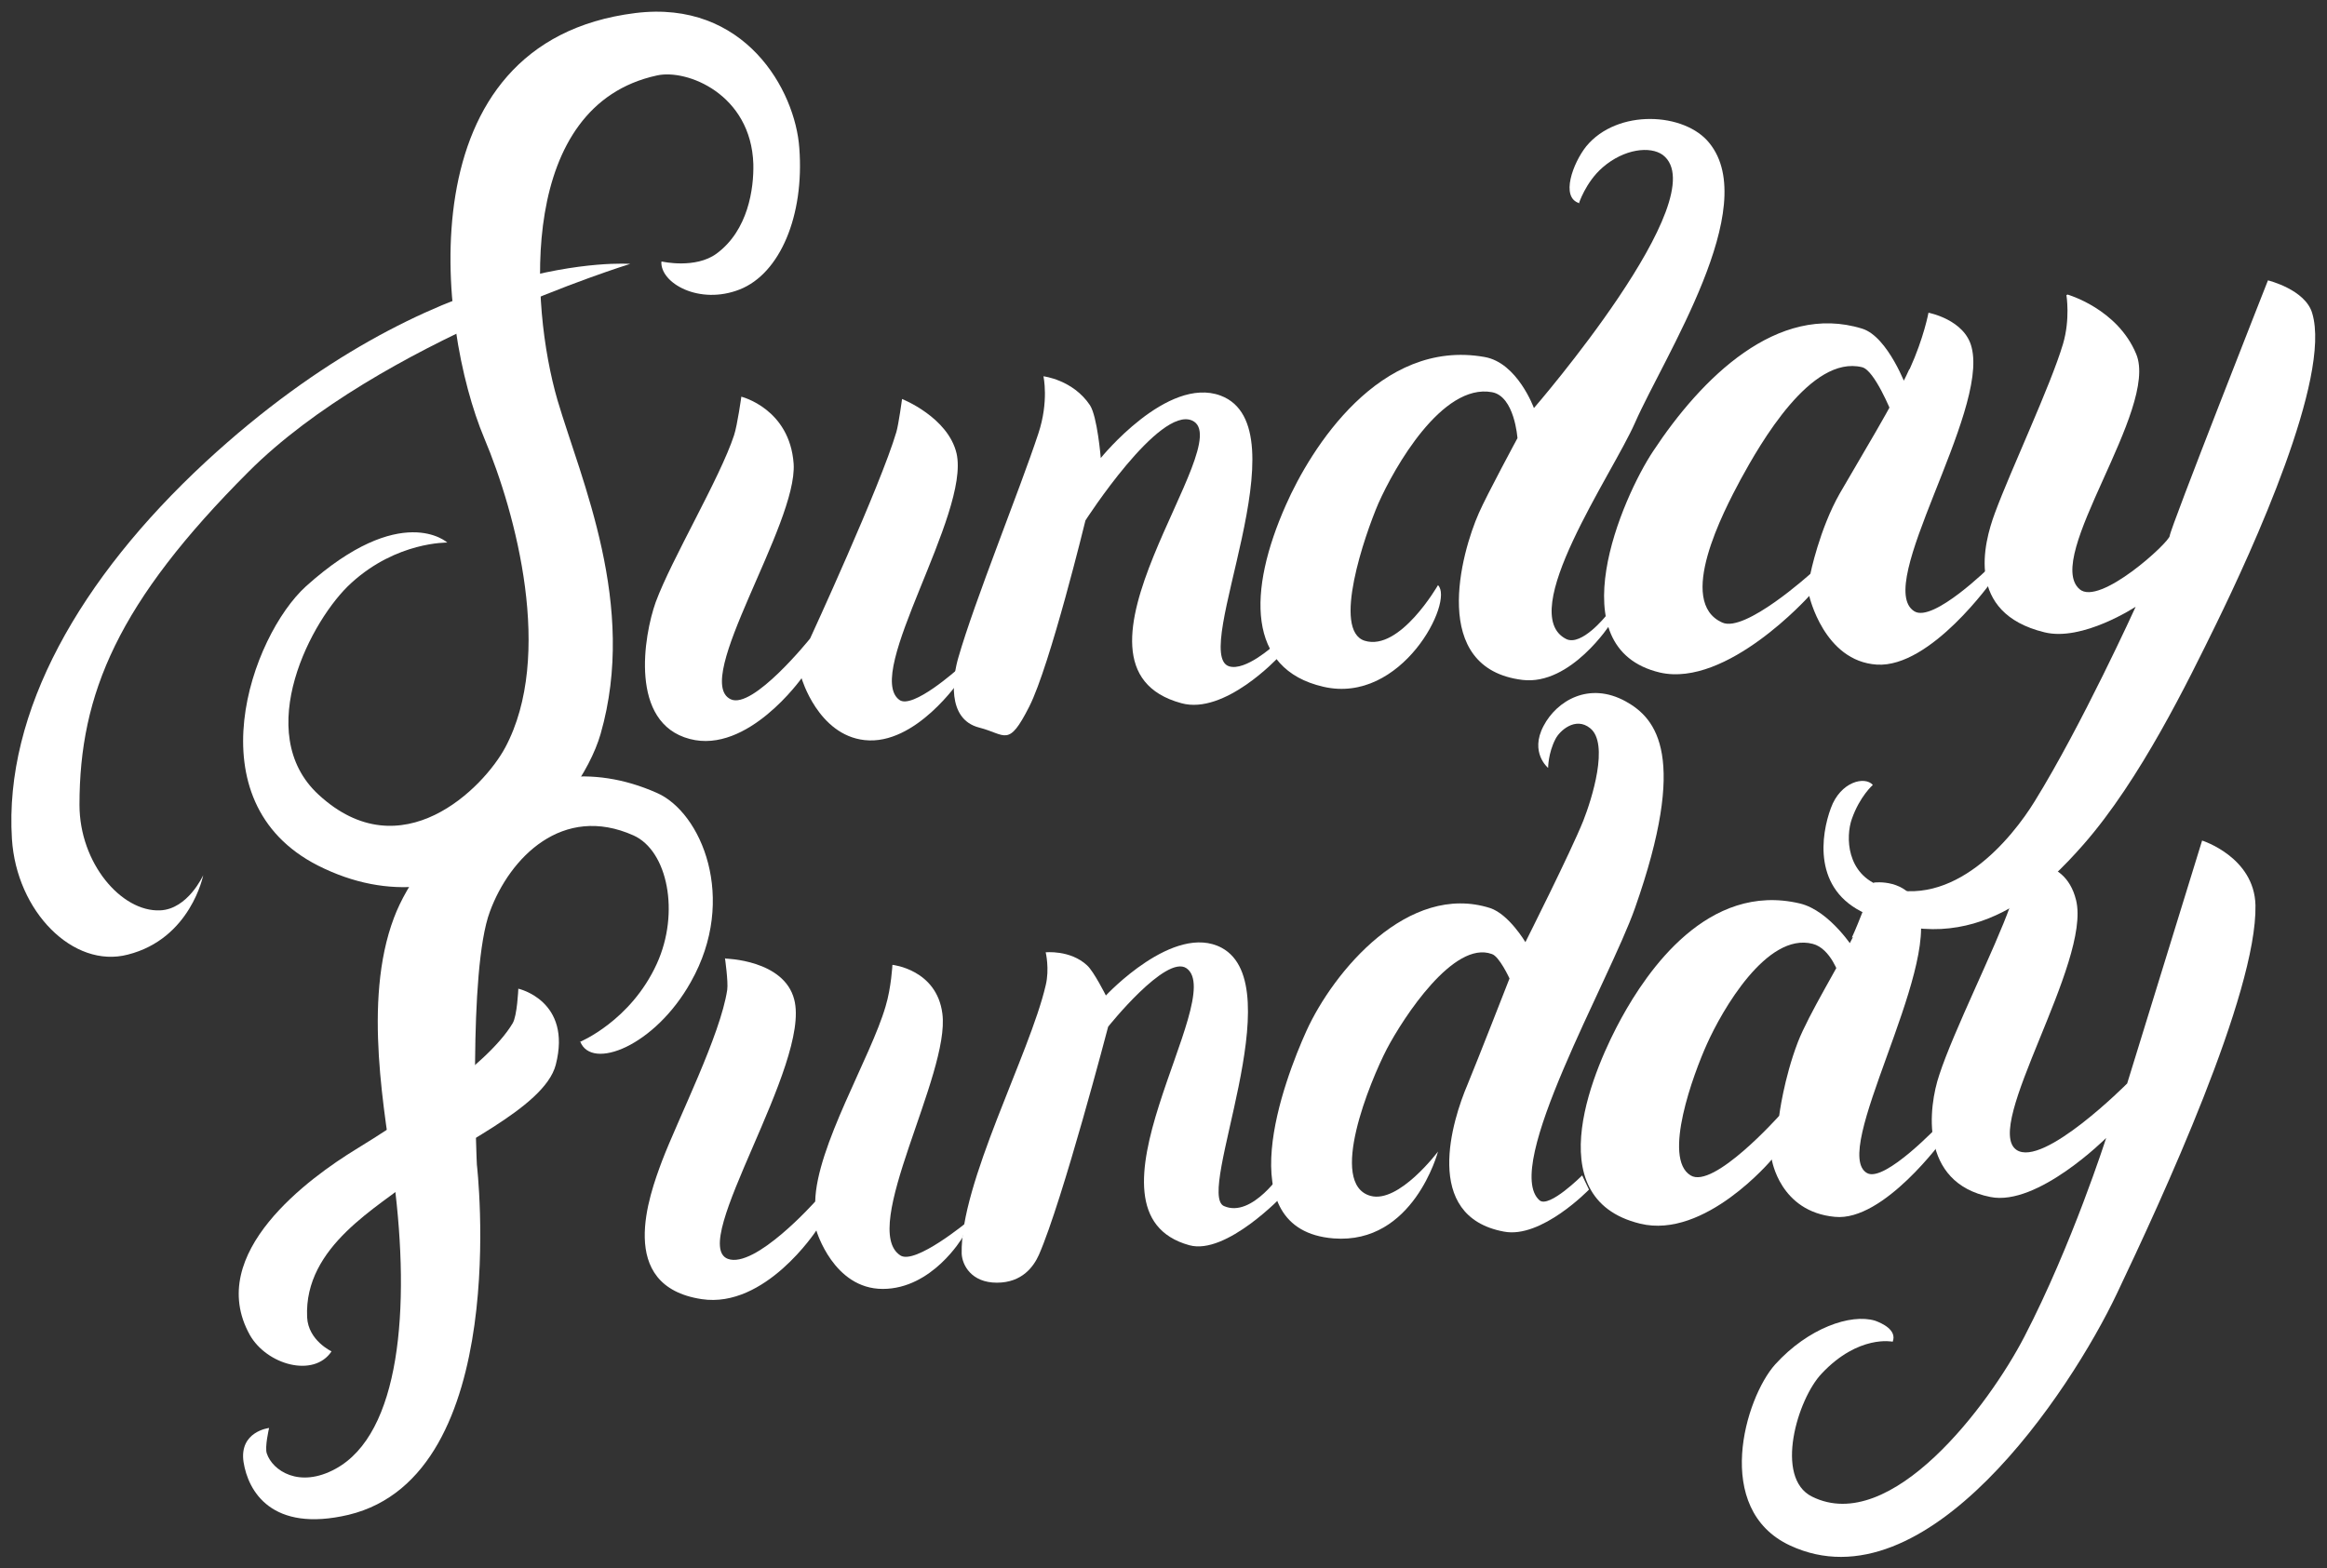
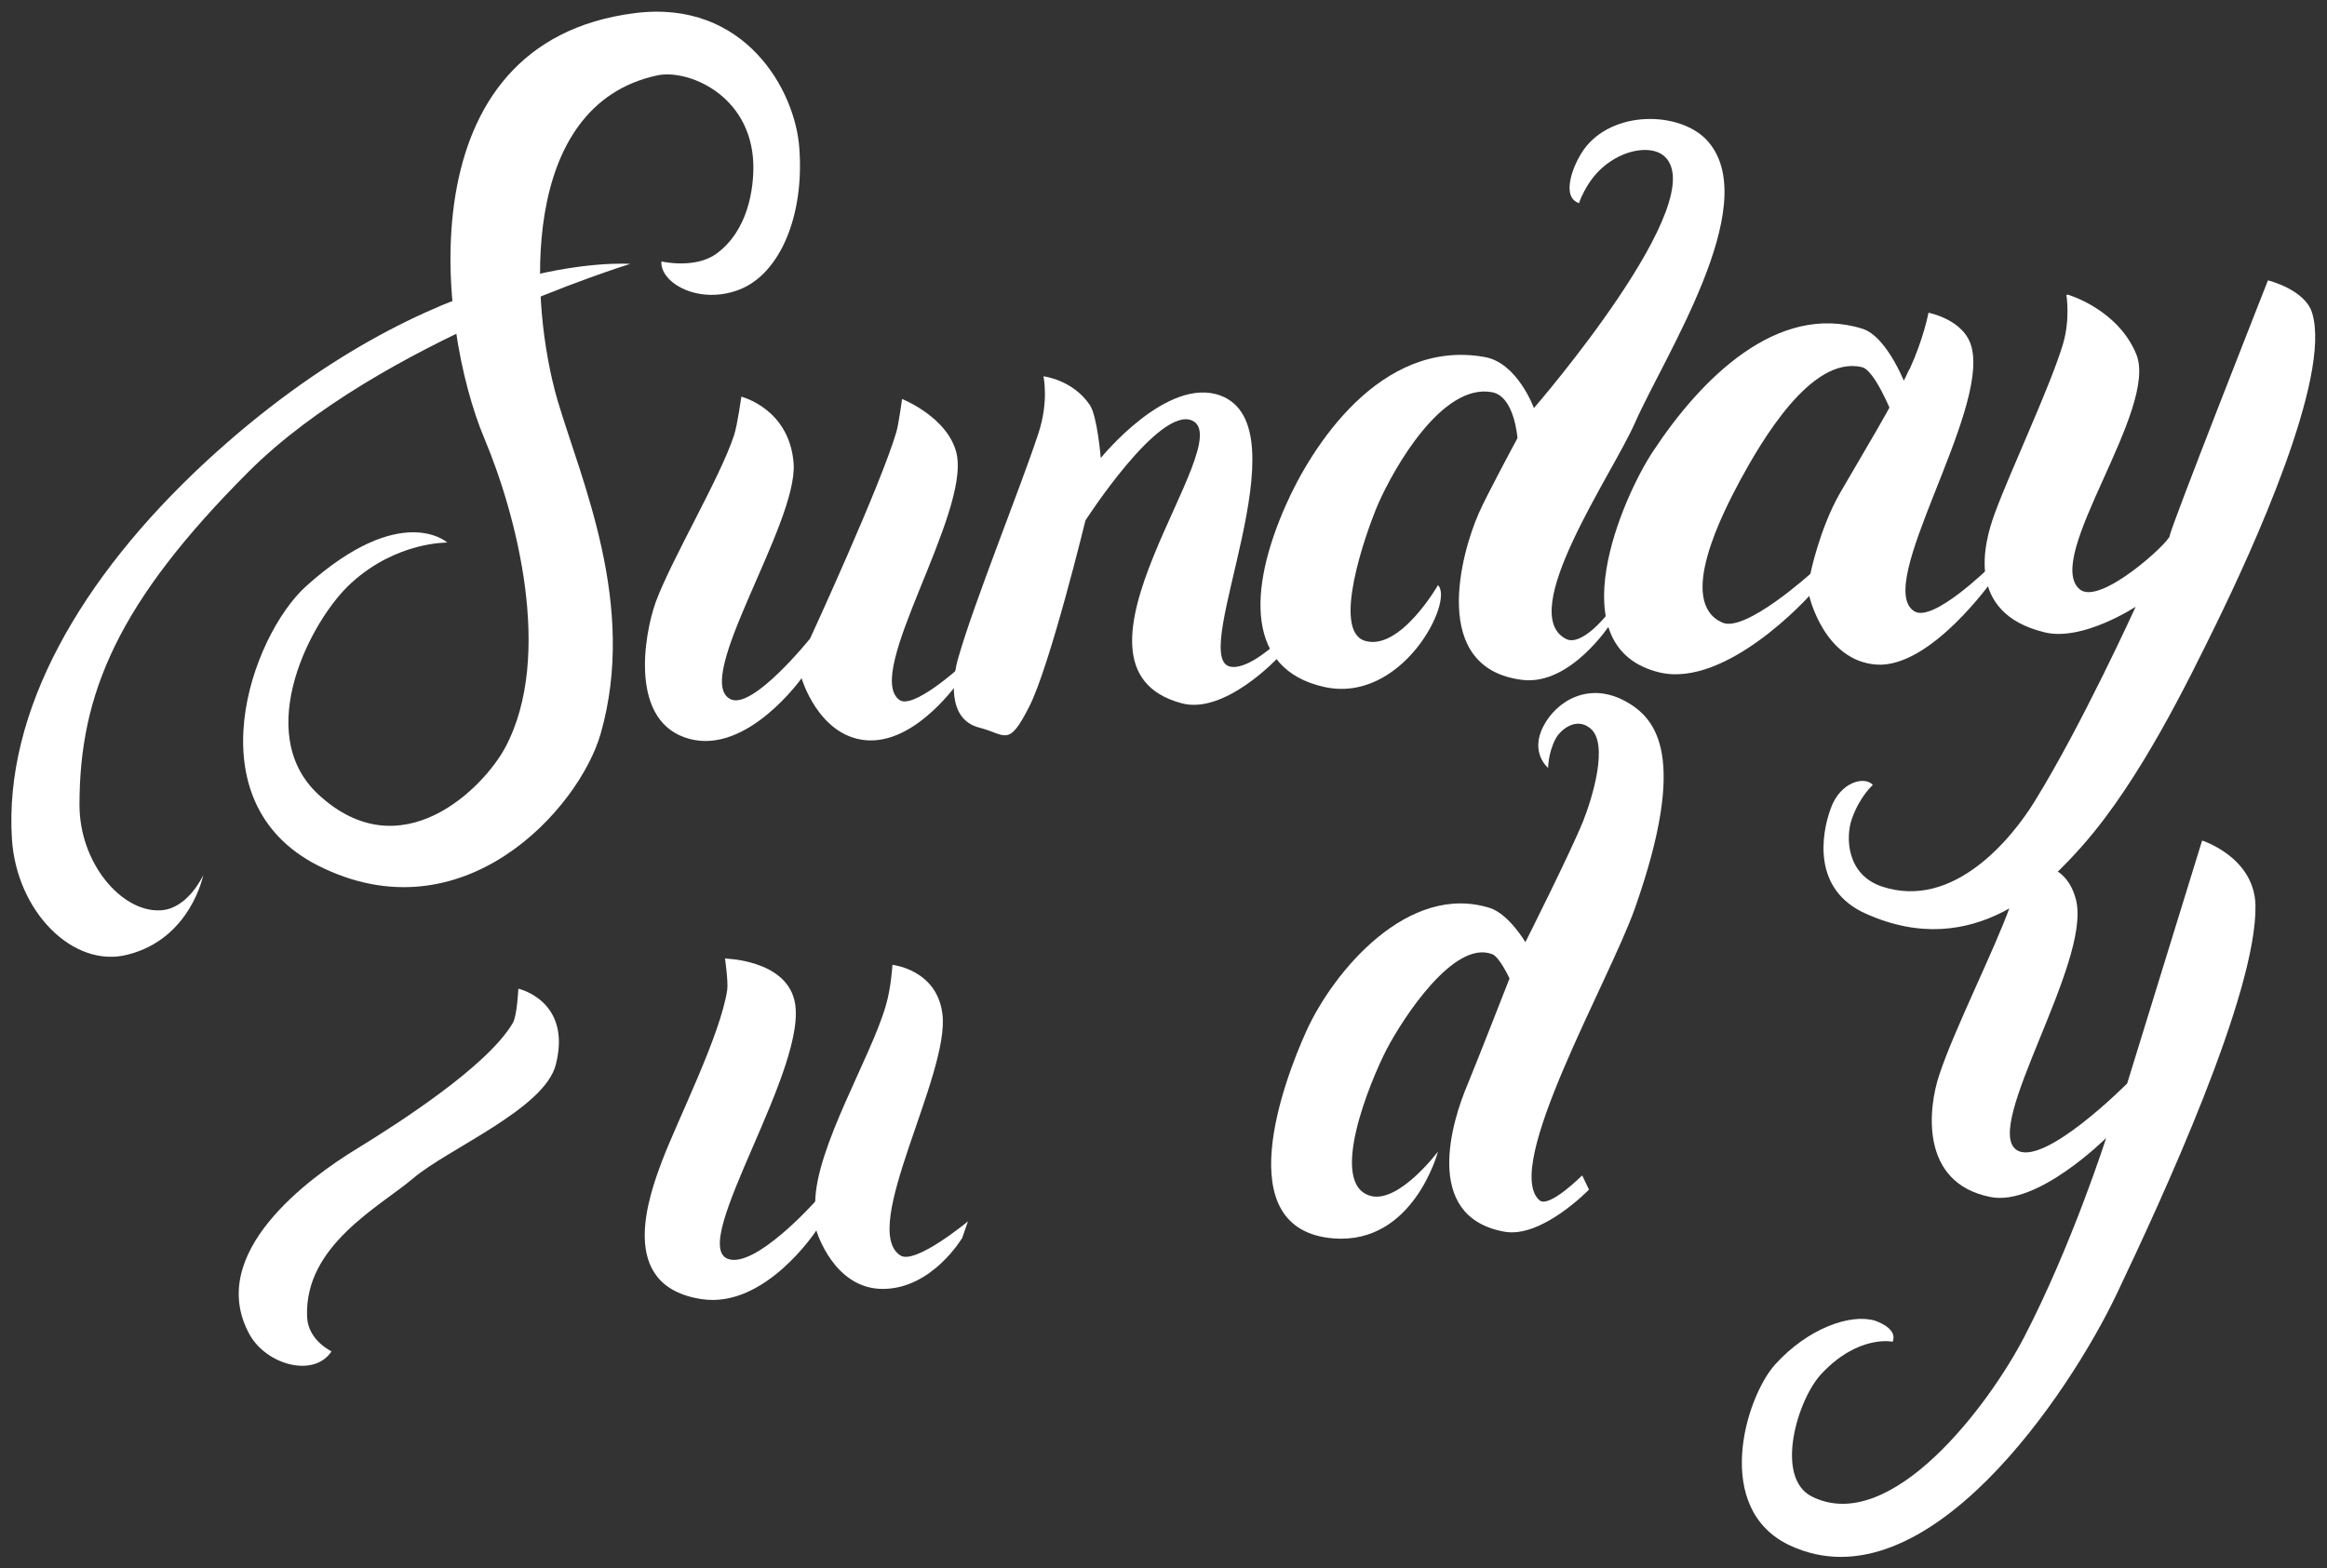
<svg xmlns="http://www.w3.org/2000/svg" id="Layer_1" version="1.1" viewBox="0 0 409.9 276.3">
  <rect x="0" y="0" width="409.9" height="276.3" fill="#333333" stroke="none" />
  <defs>
    <style>
      .st0 {
        fill: #fff;
      }
    </style>
  </defs>
  <path class="st0" d="M116.5,46.1c-.2,3.8,6.7,7.7,13.8,4.9,7.1-2.8,11.4-13,10.5-24.9-.7-10.2-9.6-26.2-28.9-23.8-40.8,5.1-34.8,55.4-26.6,74.9,5.6,13.3,12.3,38.4,3.7,54.5-3.8,7.1-18.3,21.8-32.9,8.3-11.8-10.9-1.2-31,5.8-37.3,8-7.3,16.9-7.1,16.9-7.1,0,0-8.1-7.4-24.9,7.7-9.6,8.7-20.1,37.9,2.1,49.2,25.5,12.9,46-10,49.8-23.2,6.5-22.7-3.4-44.6-7.6-58.8-4.9-16.9-6.9-51.9,17.5-57.2,5.3-1.2,16.6,3.3,17,15.6.1,4.3-.9,11.7-6.5,15.8-3.7,2.7-9.5,1.4-9.5,1.4Z" />
  <path class="st0" d="M130.6,69.9s8.5,2.1,9.2,11.8c.7,10.7-18,38.2-11.1,41.5,3.9,1.9,14-10.7,14-10.7,0,0,12.4-26.9,15.2-36.4.4-1.4,1-5.8,1-5.8,0,0,8.1,3.2,9.6,9.6,2.4,10.7-16.4,38.7-10.1,43.4,2.3,1.8,10.4-5.5,10.4-5.5l.3,2s-7.8,11.6-16.8,10.6c-8.2-.9-11.1-10.9-11.1-10.9,0,0-9.5,13.4-19.7,10.7-10.7-2.8-8.1-18.2-6-24.1,2.8-7.6,11.3-21.8,13.8-29.4.6-1.8,1.3-6.9,1.3-6.9Z" />
  <path class="st0" d="M183.8,66.3s5.2.6,8.2,5.1c1.3,2,1.9,9.3,1.9,9.3,0,0,11.7-14.5,21.1-11,14.9,5.6-5.4,45.5,1.5,47.7,2.9.9,7.9-3.7,7.9-3.7l.7,2.2s-9.4,10.1-17,8c-24-6.5,10.3-46,1.9-49.8-5.8-2.6-18.8,17.6-18.8,17.6,0,0-6.2,25.5-9.9,32.8s-4.1,4.9-8.8,3.7c-5.9-1.5-4.6-9.2-3.7-12.3,2.9-10.1,10.8-29.5,14.1-39.5,1.9-5.7.9-10.1.9-10.1Z" />
  <path class="st0" d="M278.2,35.8c-3.4-1-1.1-7.1,1.2-10,5.5-6.7,17.4-6,21.7-.6,9.2,11.3-7.9,37.5-13.1,49.3-4,9.1-21.1,33.6-12.1,38.1,2.7,1.3,7-4.1,7-4.1l.8,1.4s-7,10.9-15.5,9.9c-16.5-2-10.8-22.4-7.7-29.4,1.4-3.2,6.8-13.2,6.8-13.2,0,0-.5-7.4-4.5-8.1-8.8-1.6-17.2,13.3-20,19.6-2.4,5.6-8.2,22.4-2.4,24.2,6.2,1.9,12.9-9.8,12.9-9.8,2.9,2.8-6.4,21.1-20.2,17.9-13.5-3.1-13.3-16.9-6.6-32,4.4-10,16.5-29.4,35-26.1,5.8,1,8.7,9,8.7,9,0,0,32.3-37.3,22.7-44.6-2.2-1.6-6.8-1.1-10.6,2.2-3,2.6-4.2,6.4-4.2,6.4Z" />
  <path class="st0" d="M336.4,65c2.5-5.5,3.3-9.9,3.3-9.9,0,0,6.4,1.2,7.6,6.1,3,11.6-17.3,42-10.1,46.5,3.3,2.1,13.4-7.9,13.4-7.9l.4,2.4s-10.9,15.5-20.4,14.9c-9.3-.6-11.9-12.1-11.9-12.1,0,0-14.5,16.2-26.3,13.5-18.2-4.3-6.6-30.9-1.2-39,8.5-12.9,21.9-26.2,36.8-21.6,4.6,1.4,7.9,10.5,7.9,10.5l-2.7,4.3s-3-7.5-5.2-8c-9-2.2-17.9,13.4-21.4,19.8-3,5.6-11.4,21.6-3.2,25.2,4,1.8,15.5-8.6,15.5-8.6,0,0,1.6-7.9,5.2-14.2,3.1-5.4,9.8-16.4,12.2-21.8Z" />
  <path class="st0" d="M364.2,51.9s8.8,2.5,12.1,10.5c4,9.7-16.4,35.8-10,41.4,3.5,3.1,15.9-8.3,15.9-9.4s17.3-45,17.3-45c0,0,6.6,1.6,7.8,5.8,3.4,11.3-10.6,41.8-16.9,54.7-5,10.2-13.4,27.5-23.4,38.9-6,6.8-19.1,20.8-38.3,12.2-9.5-4.2-7.9-14-6.2-18.6,1.7-4.7,6-5.7,7.4-4.1,0,0-2.3,2-3.7,6-1.1,3.1-1,9.8,5.3,11.9,12.6,4.2,22.9-8.5,26.9-15,8.3-13.4,17.8-34.3,17.8-34.3,0,0-9.4,6.2-16.1,4.5-13.9-3.4-10.7-15.6-8.7-21,2.8-7.6,9.8-22.4,12-29.8,1.3-4.4.6-8.6.6-8.6Z" />
  <path class="st0" d="M111.1,46.5s-34.1-2.8-74.9,34.9C14.1,101.9.7,125.4,2.1,147.8c.8,12.8,10.8,22.9,20.4,20.4,11.1-2.8,13.3-14,13.3-14,0,0-2.7,6-7.6,6.2-6.8.3-14.2-8.3-14.2-18.6,0-19.6,6.8-35.7,29.8-58.7s67.2-36.6,67.2-36.6Z" />
-   <path class="st0" d="M102.2,183.5c2,5.2,13.2.8,19.5-10.5,8.3-14.7,1.8-29.9-6-33.3-23.7-10.5-41.8,10-46.3,22-5.6,14.8-1.5,34.8,0,46.3,2.9,22.6,1.1,44.6-10.3,50.8-6.4,3.5-11.1.3-12.1-2.7-.4-1.1.4-4.5.4-4.5,0,0-5.3.6-4.5,6,.8,5.1,4.9,12.5,18.5,9.3,29-7,22.6-61.7,22.6-61.7,0,0-1.6-34.2,2.3-44.6,3.5-9.5,12.8-19,25.3-13.4,6,2.7,8.2,13.6,4.1,22.6-4.6,10.1-13.6,13.8-13.6,13.8Z" />
+   <path class="st0" d="M102.2,183.5Z" />
  <path class="st0" d="M91.3,174.2s9.5,2.1,6.6,13.4c-2,7.8-19,14.8-25.1,20-5.9,5-19.3,11.9-18.7,24.5.2,4.1,4.3,6,4.3,6-3.1,4.7-11.4,2.4-14.4-2.9-8-14.4,10.7-27.8,18.7-32.7,7.5-4.6,23.1-14.6,27.6-22.2.8-1.3,1-6,1-6Z" />
  <path class="st0" d="M127.8,168.9s10.3.2,12.1,7.2c3,11.4-18.7,43-11.7,45.7,4.8,1.8,15.4-10.1,15.4-10.1.2-9.7,9.8-25.4,12.4-34.4,1-3.3,1.2-7.3,1.2-7.3,0,0,7.8.8,8.8,8.6,1.4,10.7-14.7,37.9-7.4,42.6,2.6,1.7,11.9-6,11.9-6l-1,2.9s-5.3,9-14,9-11.7-10.3-11.7-10.3c0,0-9,13.8-20.2,12.1-15.2-2.3-9.2-18.4-7-24.3,2.9-7.6,10.3-22.2,11.5-30.2.2-1.4-.4-5.6-.4-5.6Z" />
-   <path class="st0" d="M184.1,167.8s4.4-.5,7.4,2.3c1.2,1.1,3.3,5.3,3.3,5.3,0,0,12-12.9,20.4-8.4,12.4,6.7-4.6,43.3.4,45.5,5,2.2,10.4-6.2,10.4-6.2v4.3c0,0-10,10.6-16.5,8.8-21-5.8,6.9-43.6-.5-48.8-3.6-2.5-13.8,10.3-13.8,10.3,0,0-8,30.6-12.2,40.2-.9,2-2.9,4.9-7.4,4.9s-6.1-3.1-6.2-5.1c-.3-12.4,12-35.2,14.8-47.3.7-2.9,0-5.8,0-5.8Z" />
  <path class="st0" d="M272.7,135.3s-3.3-2.7-.8-7.4c2.3-4.4,8-7.9,14.5-4.3,5.4,3,11,9.7,1.6,36.4-4.5,12.8-23.5,45.7-16.8,51.5,1.7,1.4,7.5-4.4,7.5-4.4l1.2,2.5s-8.4,8.7-15,7.4c-14.5-2.7-9-19.8-6.4-25.9,1.9-4.6,7.4-18.7,7.4-18.7,0,0-1.8-3.9-3.1-4.3-6.7-2.5-15.6,11.2-18.5,16.7-3,5.8-10.4,23.8-2.9,25.9,5,1.4,11.9-7.8,11.9-7.8,0,0-4.3,16.4-18.4,15.3-18.8-1.5-8.6-28.1-4.8-36.5,4.8-10.6,18-26.3,32.4-21.7,3.3,1.1,6.2,6,6.2,6,0,0,8-15.9,10.2-21.4,1.5-3.8,4.6-13.6,1.2-16.3-2.6-2.1-5.4.5-6.1,1.9-1.3,2.5-1.3,5.1-1.3,5.1Z" />
-   <path class="st0" d="M326.2,165.2c1.1-2.3,3.9-9.7,3.9-9.7,0,0,6-.8,7.8,4.5,3.8,11.1-15.6,43.1-9,46.7,3.1,1.7,12.8-8.6,12.8-8.6l.7,2.5s-10.6,14.7-19.2,13.8c-9.7-.9-11.1-10.1-11.1-10.1,0,0-11.8,14.1-23.2,11.3-18.5-4.5-7.7-28.2-3.3-36.2,4.5-8.2,15.2-24.1,31.5-20.2,5.3,1.3,9.6,8.2,9.6,8.2l-2.7,4.5s-1.5-4.8-4.7-5.6c-8.1-2.1-16,11.8-18.6,17.6-2.4,5.3-7.9,20.2-2.9,23.2,4,2.5,15.6-10.5,15.6-10.5,0,0,.8-6.5,3.3-13,1.9-4.9,7.4-13.8,9.7-18.5Z" />
  <path class="st0" d="M354.8,152.4s8.8-2.3,10.9,6.2c2.7,11-16.5,39.9-10.5,44,4.7,3.2,19.5-11.7,19.5-11.7l13.2-42.8s9.2,2.9,9.4,11.4c.3,15.5-16.6,52-24.4,68.4-8.2,17.3-33.6,55.6-57.6,44.4-13.7-6.4-7.9-26-2.6-31.9,5.8-6.4,13.3-9,17.6-7.7,1.1.4,3.9,1.6,3.1,3.7,0,0-6-1.3-12.5,5.6-4.3,4.5-8.4,18.4-1.7,21.7,13.9,6.9,31.2-16.2,37.4-28.2,8.4-16.2,14.4-35,14.4-35,0,0-12.1,12.1-20.4,10.4-12.6-2.5-10.9-15.9-9-21.5,2.5-7.7,9.8-22.2,12.5-29.8,1.6-4.3.6-7.2.6-7.2Z" />
</svg>